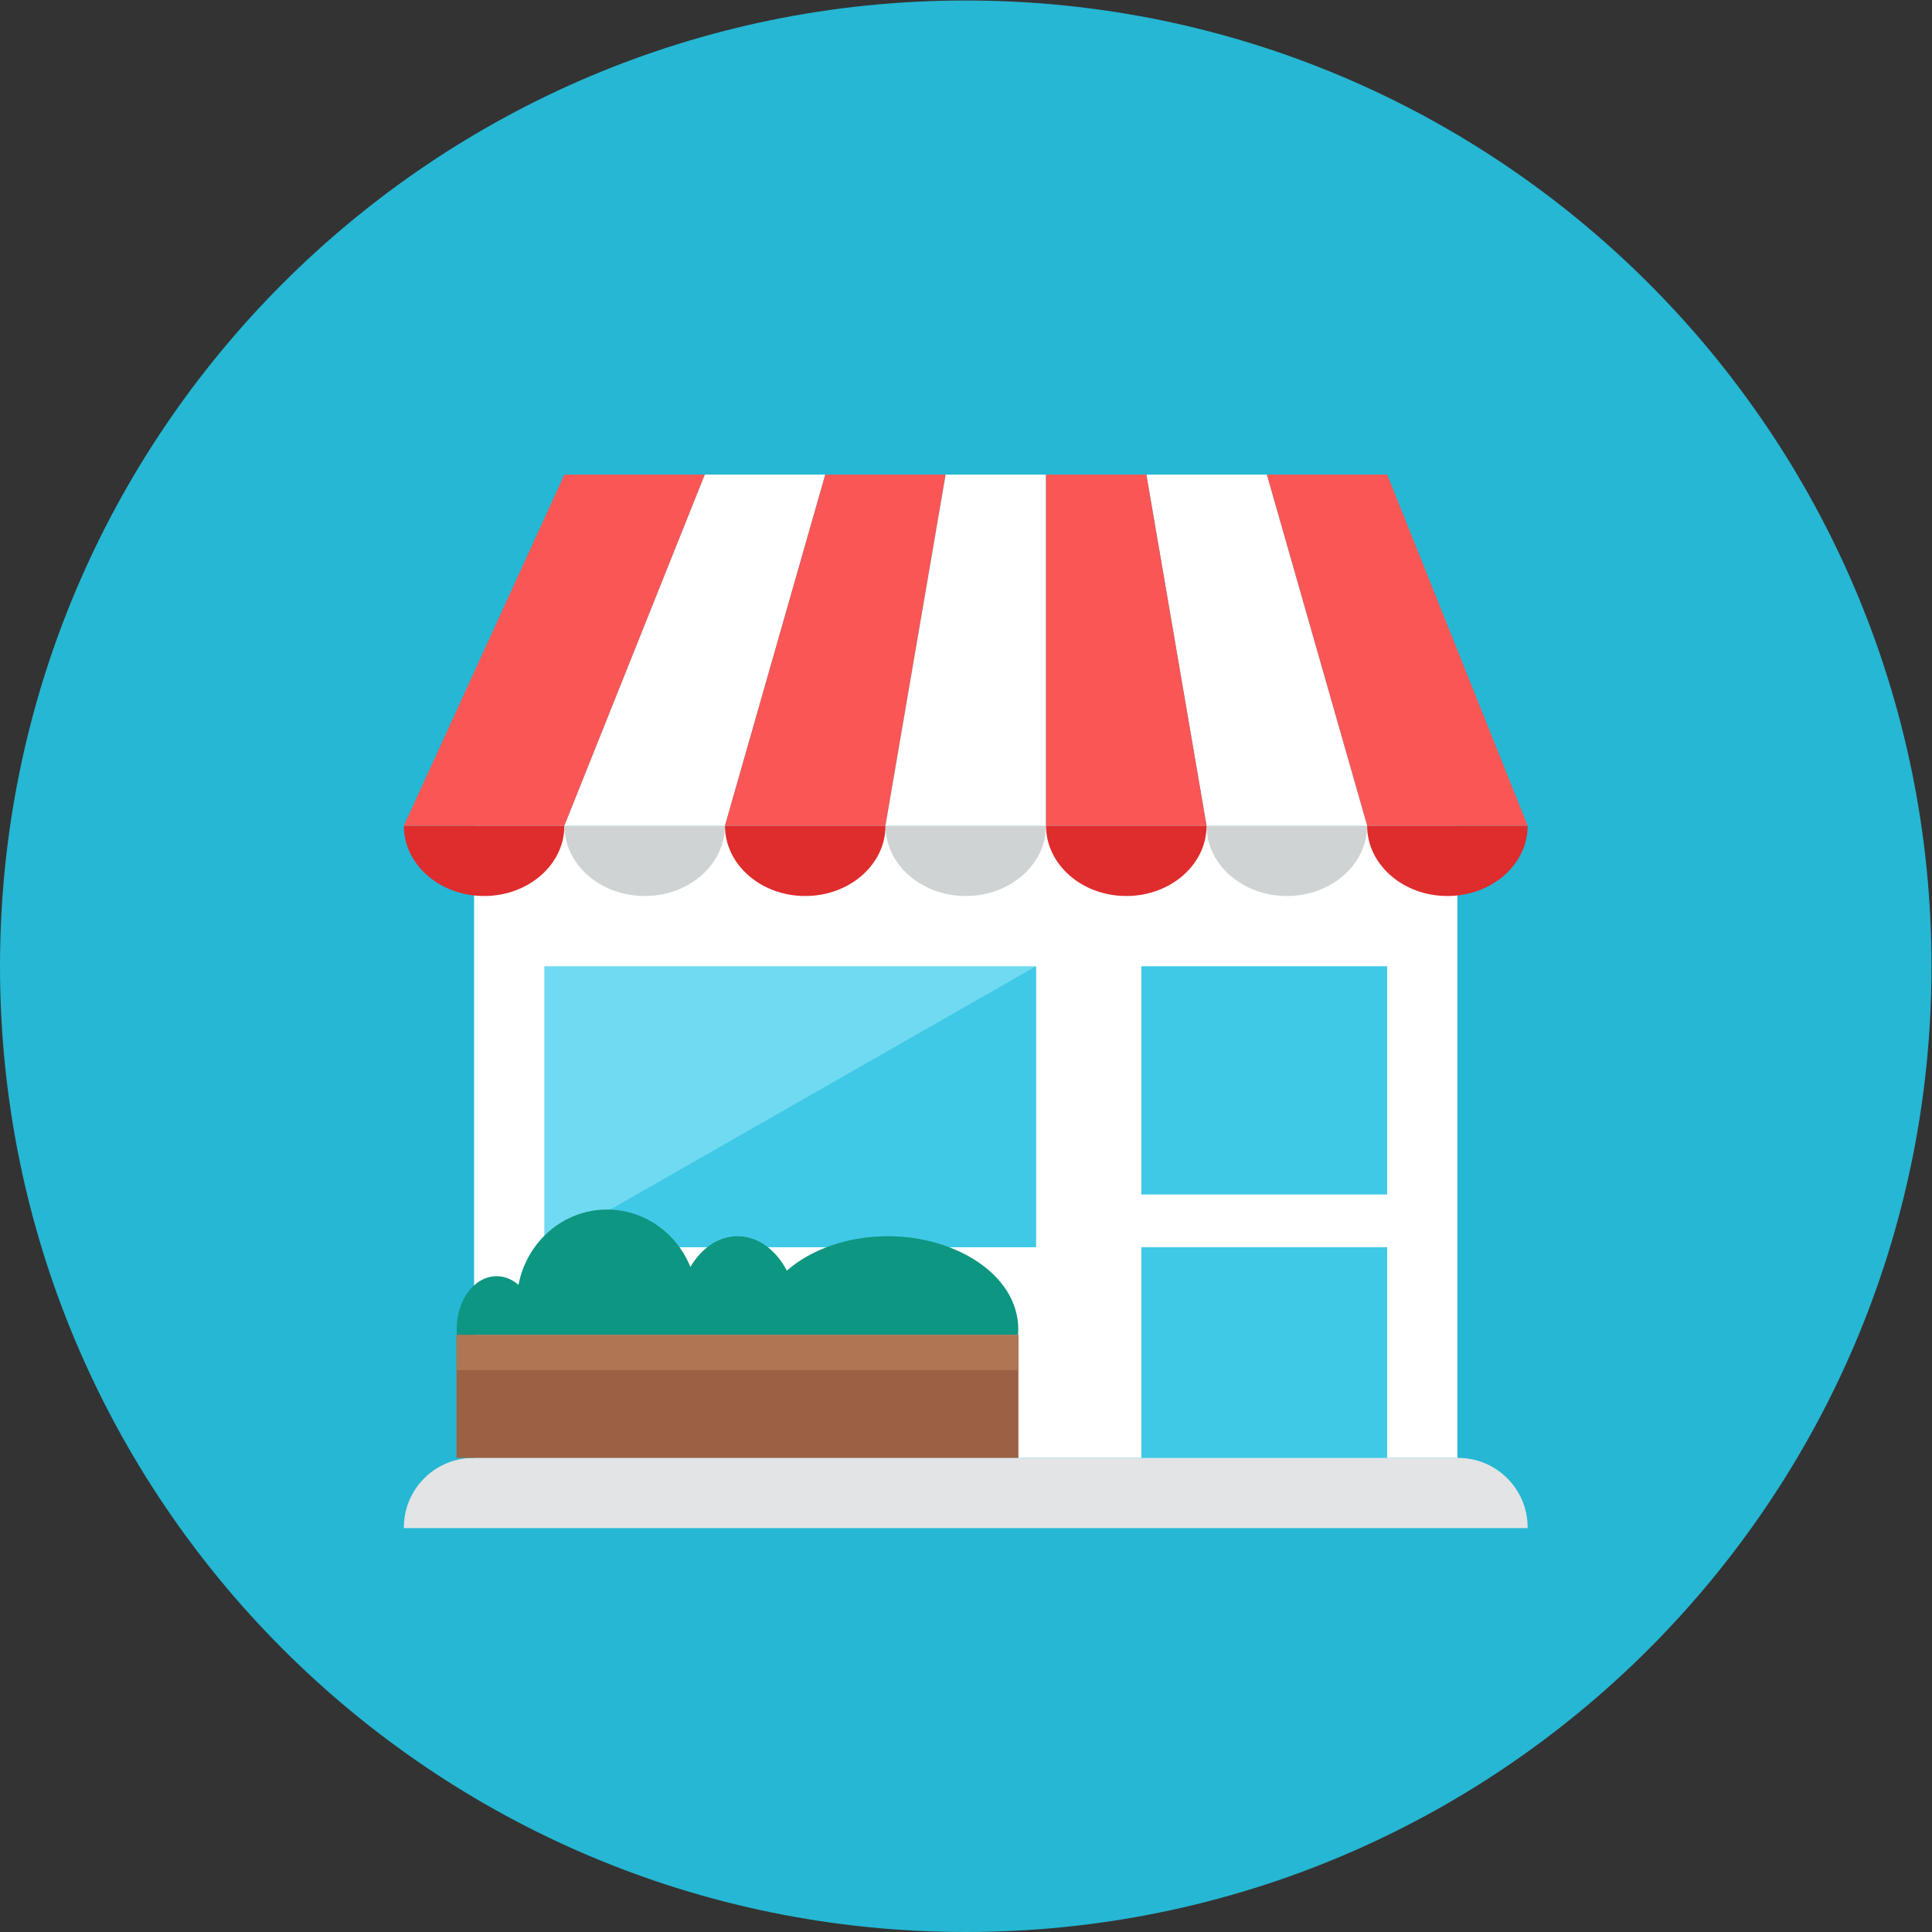
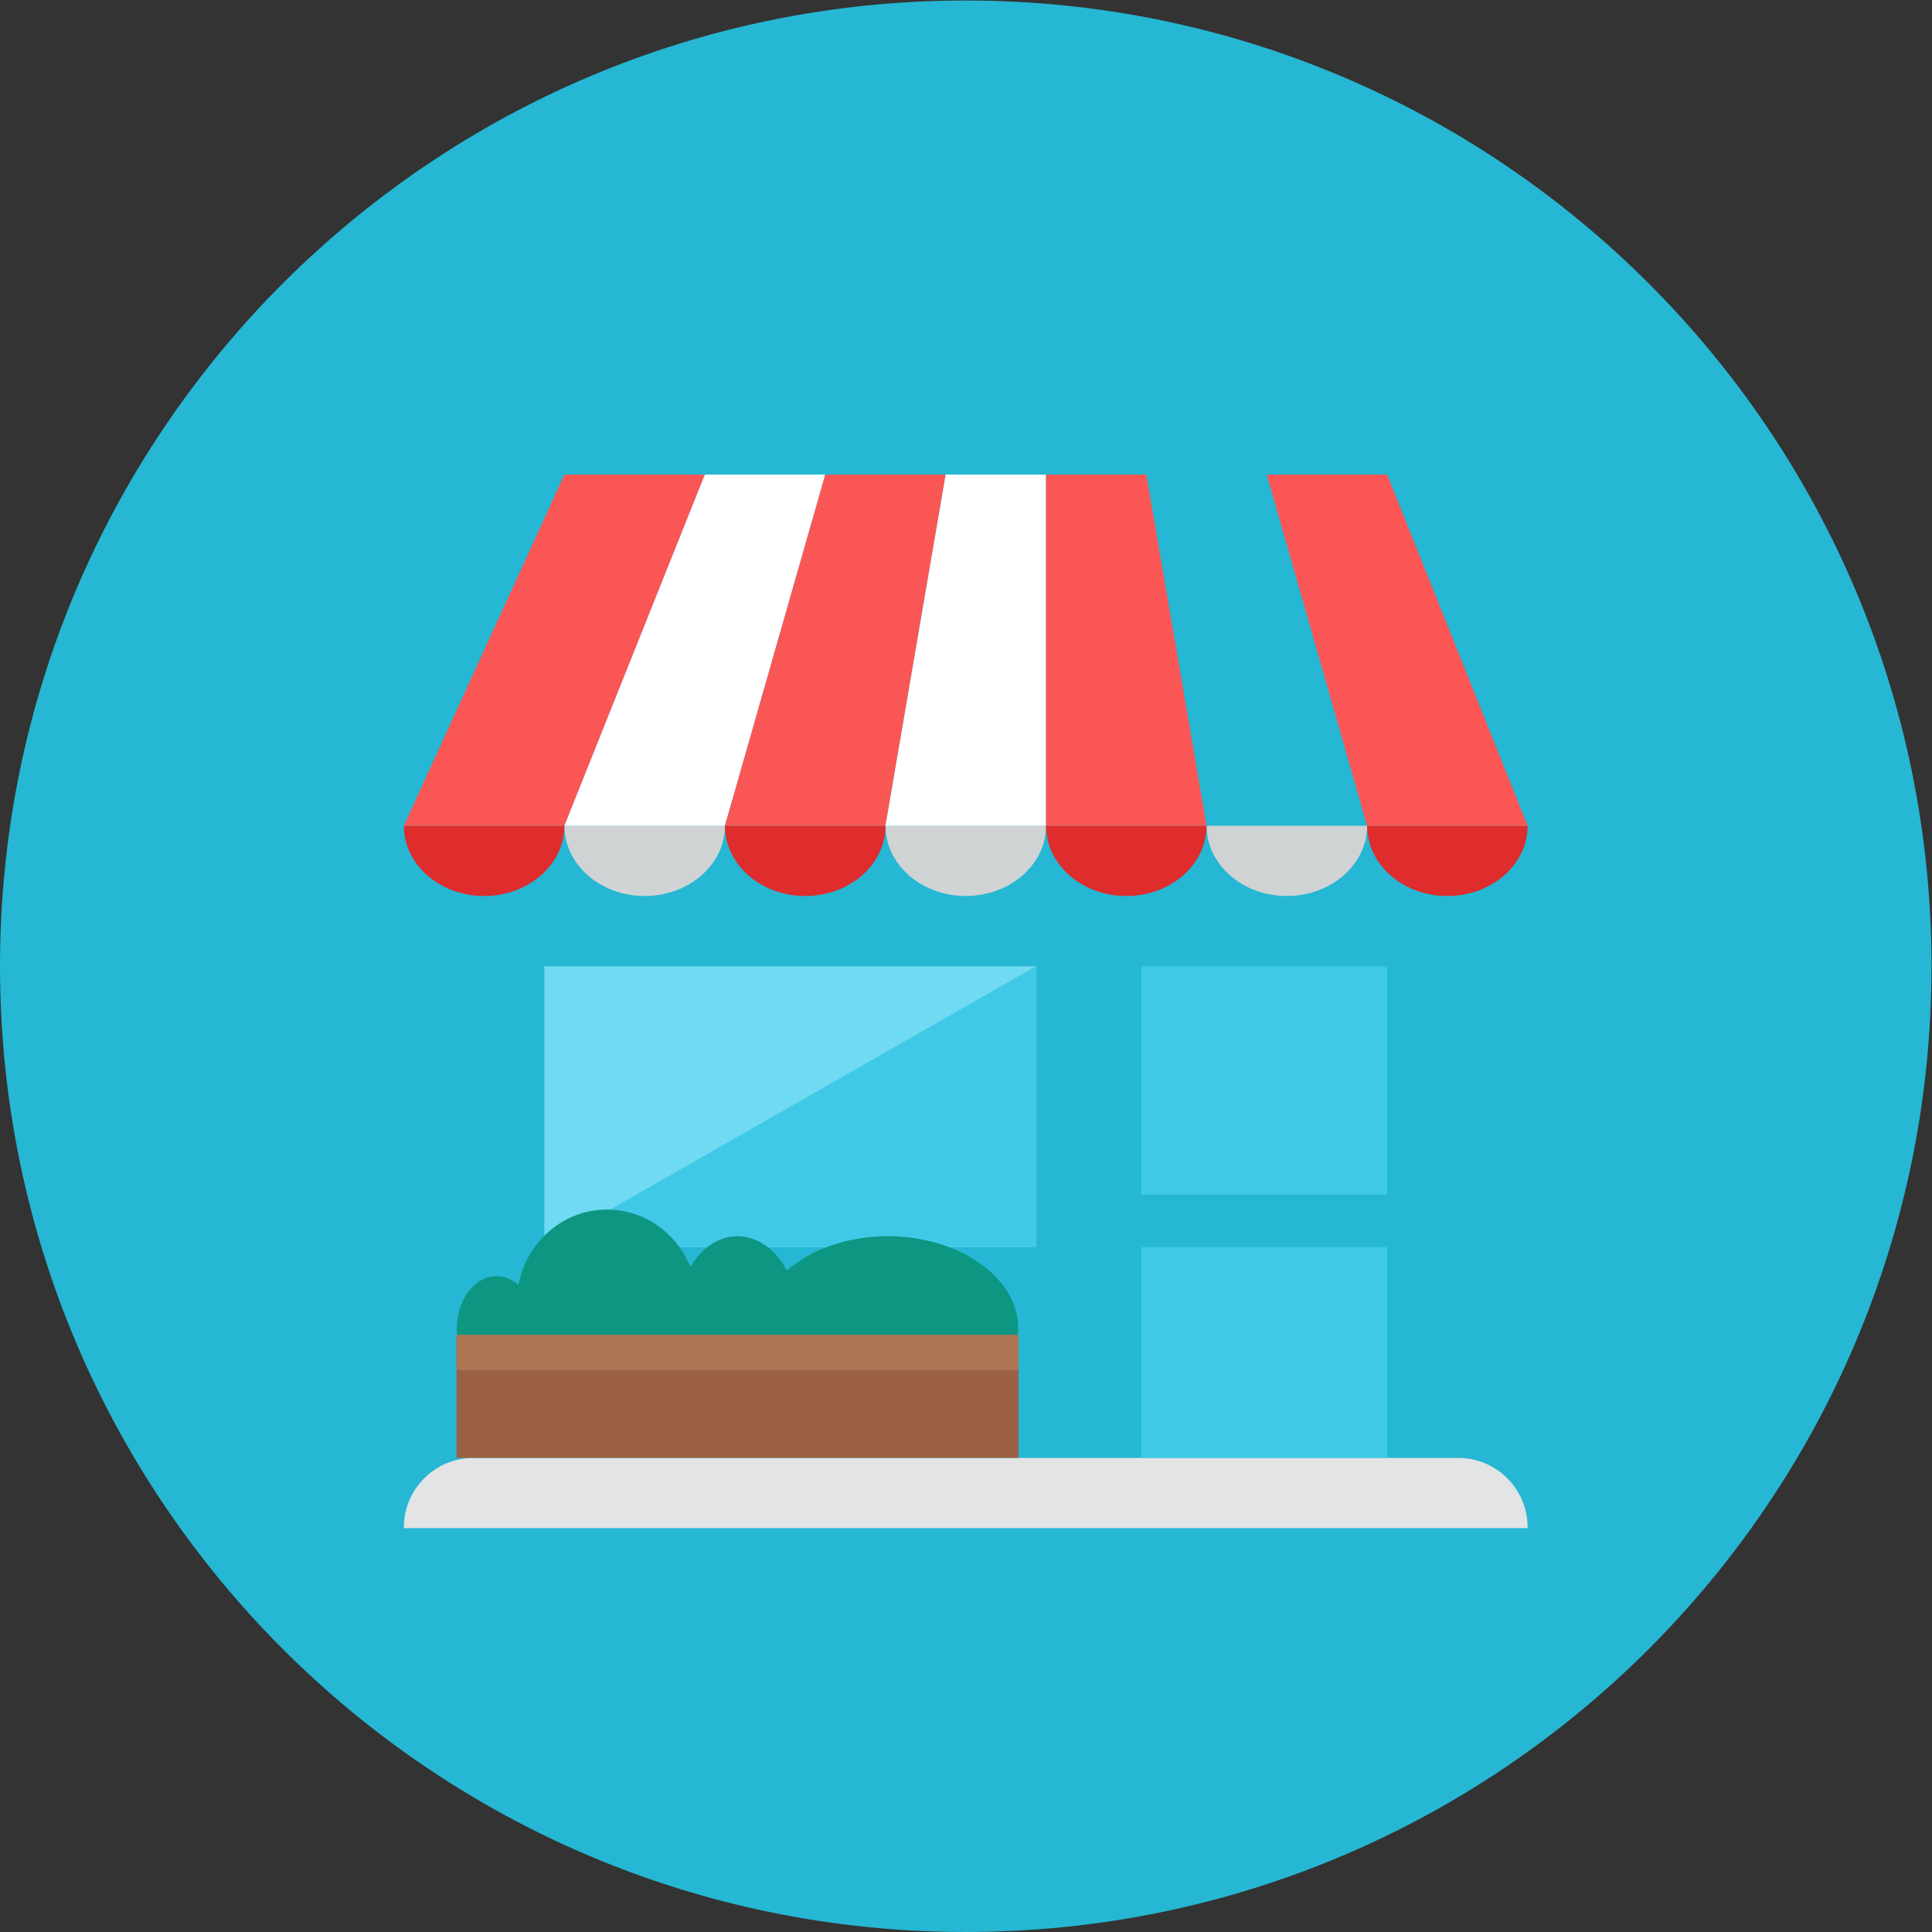
<svg xmlns="http://www.w3.org/2000/svg" viewBox="0 0 146.667 146.667" height="146.667" width="146.667" xml:space="preserve" id="svg2" version="1.1">
  <rect x="0" y="0" width="146.667" height="146.667" fill="#333333" stroke="none" />
  <defs id="defs6">
    <clipPath id="clipPath18" clipPathUnits="userSpaceOnUse">
      <path id="path16" d="M 0,110 H 110 V 0 H 0 Z" />
    </clipPath>
  </defs>
  <g transform="matrix(1.333,0,0,-1.333,0,146.667)" id="g10">
    <g id="g12">
      <g clip-path="url(#clipPath18)" id="g14">
        <g transform="translate(55,110)" id="g20">
          <path id="path22" style="fill:#25b7d3;fill-opacity:1;fill-rule:nonzero;stroke:none" d="m 0,0 c 30.376,0 55,-24.624 55,-55 0,-30.376 -24.624,-55 -55,-55 -30.376,0 -55,24.624 -55,55 0,30.376 24.624,55 55,55" />
        </g>
        <g transform="translate(87,23)" id="g24">
          <path id="path26" style="fill:#e2e4e5;fill-opacity:1;fill-rule:nonzero;stroke:none" d="M 0,0 H -64 V 0.04 C -64,2.227 -62.227,4 -60.04,4 H -3.96 C -1.773,4 0,2.227 0,0.04 Z" />
        </g>
-         <path id="path28" style="fill:#ffffff;fill-opacity:1;fill-rule:nonzero;stroke:none" d="M 27,63 H 83 V 27 H 27 Z" />
+         <path id="path28" style="fill:#ffffff;fill-opacity:1;fill-rule:nonzero;stroke:none" d="M 27,63 V 27 H 27 Z" />
        <g transform="translate(32.143,63)" id="g30">
          <path id="path32" style="fill:#df2c2c;fill-opacity:1;fill-rule:nonzero;stroke:none" d="m 0,0 c 0,-2.209 -2.047,-4 -4.571,-4 -2.524,0 -4.572,1.791 -4.572,4 z" />
        </g>
        <g transform="translate(41.286,63)" id="g34">
          <path id="path36" style="fill:#cfd3d4;fill-opacity:1;fill-rule:nonzero;stroke:none" d="m 0,0 c 0,-2.209 -2.047,-4 -4.571,-4 -2.524,0 -4.571,1.791 -4.571,4 z" />
        </g>
        <g transform="translate(50.429,63)" id="g38">
          <path id="path40" style="fill:#df2c2c;fill-opacity:1;fill-rule:nonzero;stroke:none" d="m 0,0 c 0,-2.209 -2.047,-4 -4.571,-4 -2.524,0 -4.571,1.791 -4.571,4 z" />
        </g>
        <g transform="translate(59.571,63)" id="g42">
          <path id="path44" style="fill:#cfd3d4;fill-opacity:1;fill-rule:nonzero;stroke:none" d="m 0,0 c 0,-2.209 -2.047,-4 -4.571,-4 -2.524,0 -4.571,1.791 -4.571,4 z" />
        </g>
        <g transform="translate(77.857,63)" id="g46">
          <path id="path48" style="fill:#cfd3d4;fill-opacity:1;fill-rule:nonzero;stroke:none" d="m 0,0 c 0,-2.209 -2.047,-4 -4.571,-4 -2.525,0 -4.571,1.791 -4.571,4 z" />
        </g>
        <g transform="translate(68.714,63)" id="g50">
          <path id="path52" style="fill:#df2c2c;fill-opacity:1;fill-rule:nonzero;stroke:none" d="m 0,0 c 0,-2.209 -2.047,-4 -4.571,-4 -2.525,0 -4.571,1.791 -4.571,4 z" />
        </g>
        <g transform="translate(87,63)" id="g54">
          <path id="path56" style="fill:#df2c2c;fill-opacity:1;fill-rule:nonzero;stroke:none" d="m 0,0 c 0,-2.209 -2.047,-4 -4.571,-4 -2.525,0 -4.571,1.791 -4.571,4 z" />
        </g>
        <g transform="translate(23,63)" id="g58">
          <path id="path60" style="fill:#fa5655;fill-opacity:1;fill-rule:nonzero;stroke:none" d="m 0,0 h 9.143 l 8,20 h -8 z" />
        </g>
        <g transform="translate(32.143,63)" id="g62">
          <path id="path64" style="fill:#ffffff;fill-opacity:1;fill-rule:nonzero;stroke:none" d="m 0,0 h 9.143 l 5.714,20 H 8 Z" />
        </g>
        <g transform="translate(41.286,63)" id="g66">
          <path id="path68" style="fill:#fa5655;fill-opacity:1;fill-rule:nonzero;stroke:none" d="m 0,0 h 9.143 l 3.428,20 H 5.714 Z" />
        </g>
        <g transform="translate(50.429,63)" id="g70">
          <path id="path72" style="fill:#ffffff;fill-opacity:1;fill-rule:nonzero;stroke:none" d="M 0,0 H 9.142 V 20 H 3.428 Z" />
        </g>
        <g transform="translate(87,63)" id="g74">
          <path id="path76" style="fill:#fa5655;fill-opacity:1;fill-rule:nonzero;stroke:none" d="m 0,0 h -9.143 l -5.714,20 H -8 Z" />
        </g>
        <g transform="translate(77.857,63)" id="g78">
-           <path id="path80" style="fill:#ffffff;fill-opacity:1;fill-rule:nonzero;stroke:none" d="m 0,0 h -9.143 l -3.428,20 h 6.857 z" />
-         </g>
+           </g>
        <g transform="translate(68.714,63)" id="g82">
          <path id="path84" style="fill:#fa5655;fill-opacity:1;fill-rule:nonzero;stroke:none" d="m 0,0 h -9.143 v 20 h 5.715 z" />
        </g>
        <path id="path86" style="fill:#6fdaf1;fill-opacity:1;fill-rule:nonzero;stroke:none" d="M 31,55 H 59 V 39 H 31 Z" />
        <g transform="translate(59,39)" id="g88">
          <path id="path90" style="fill:#40c9e7;fill-opacity:1;fill-rule:nonzero;stroke:none" d="M 0,0 H -28 L 0,16 Z" />
        </g>
        <path id="path92" style="fill:#40c9e7;fill-opacity:1;fill-rule:nonzero;stroke:none" d="M 65,55 H 79 V 42 H 65 Z" />
        <path id="path94" style="fill:#40c9e7;fill-opacity:1;fill-rule:nonzero;stroke:none" d="M 65,39 H 79 V 27 H 65 Z" />
        <g transform="translate(57.978,34)" id="g96">
          <path id="path98" style="fill:#0d9681;fill-opacity:1;fill-rule:nonzero;stroke:none" d="m 0,0 c 0.26,3.258 -3.405,5.625 -7.407,5.625 -2.324,0 -4.396,-0.764 -5.759,-1.959 -0.619,1.182 -1.646,1.959 -2.812,1.959 -1.093,0 -2.055,-0.692 -2.683,-1.75 -0.775,1.918 -2.607,3.268 -4.746,3.268 -2.5,0 -4.58,-1.845 -5.042,-4.288 -0.358,0.31 -0.784,0.493 -1.243,0.493 -1.355,0 -2.406,-1.54 -2.262,-3.348 C -31.954,0 0,0 0,0" />
        </g>
        <path id="path100" style="fill:#9c6144;fill-opacity:1;fill-rule:nonzero;stroke:none" d="M 26,34 H 58 V 27 H 26 Z" />
        <path id="path102" style="fill:#af7653;fill-opacity:1;fill-rule:nonzero;stroke:none" d="M 26,34 H 58 V 32 H 26 Z" />
      </g>
    </g>
  </g>
</svg>